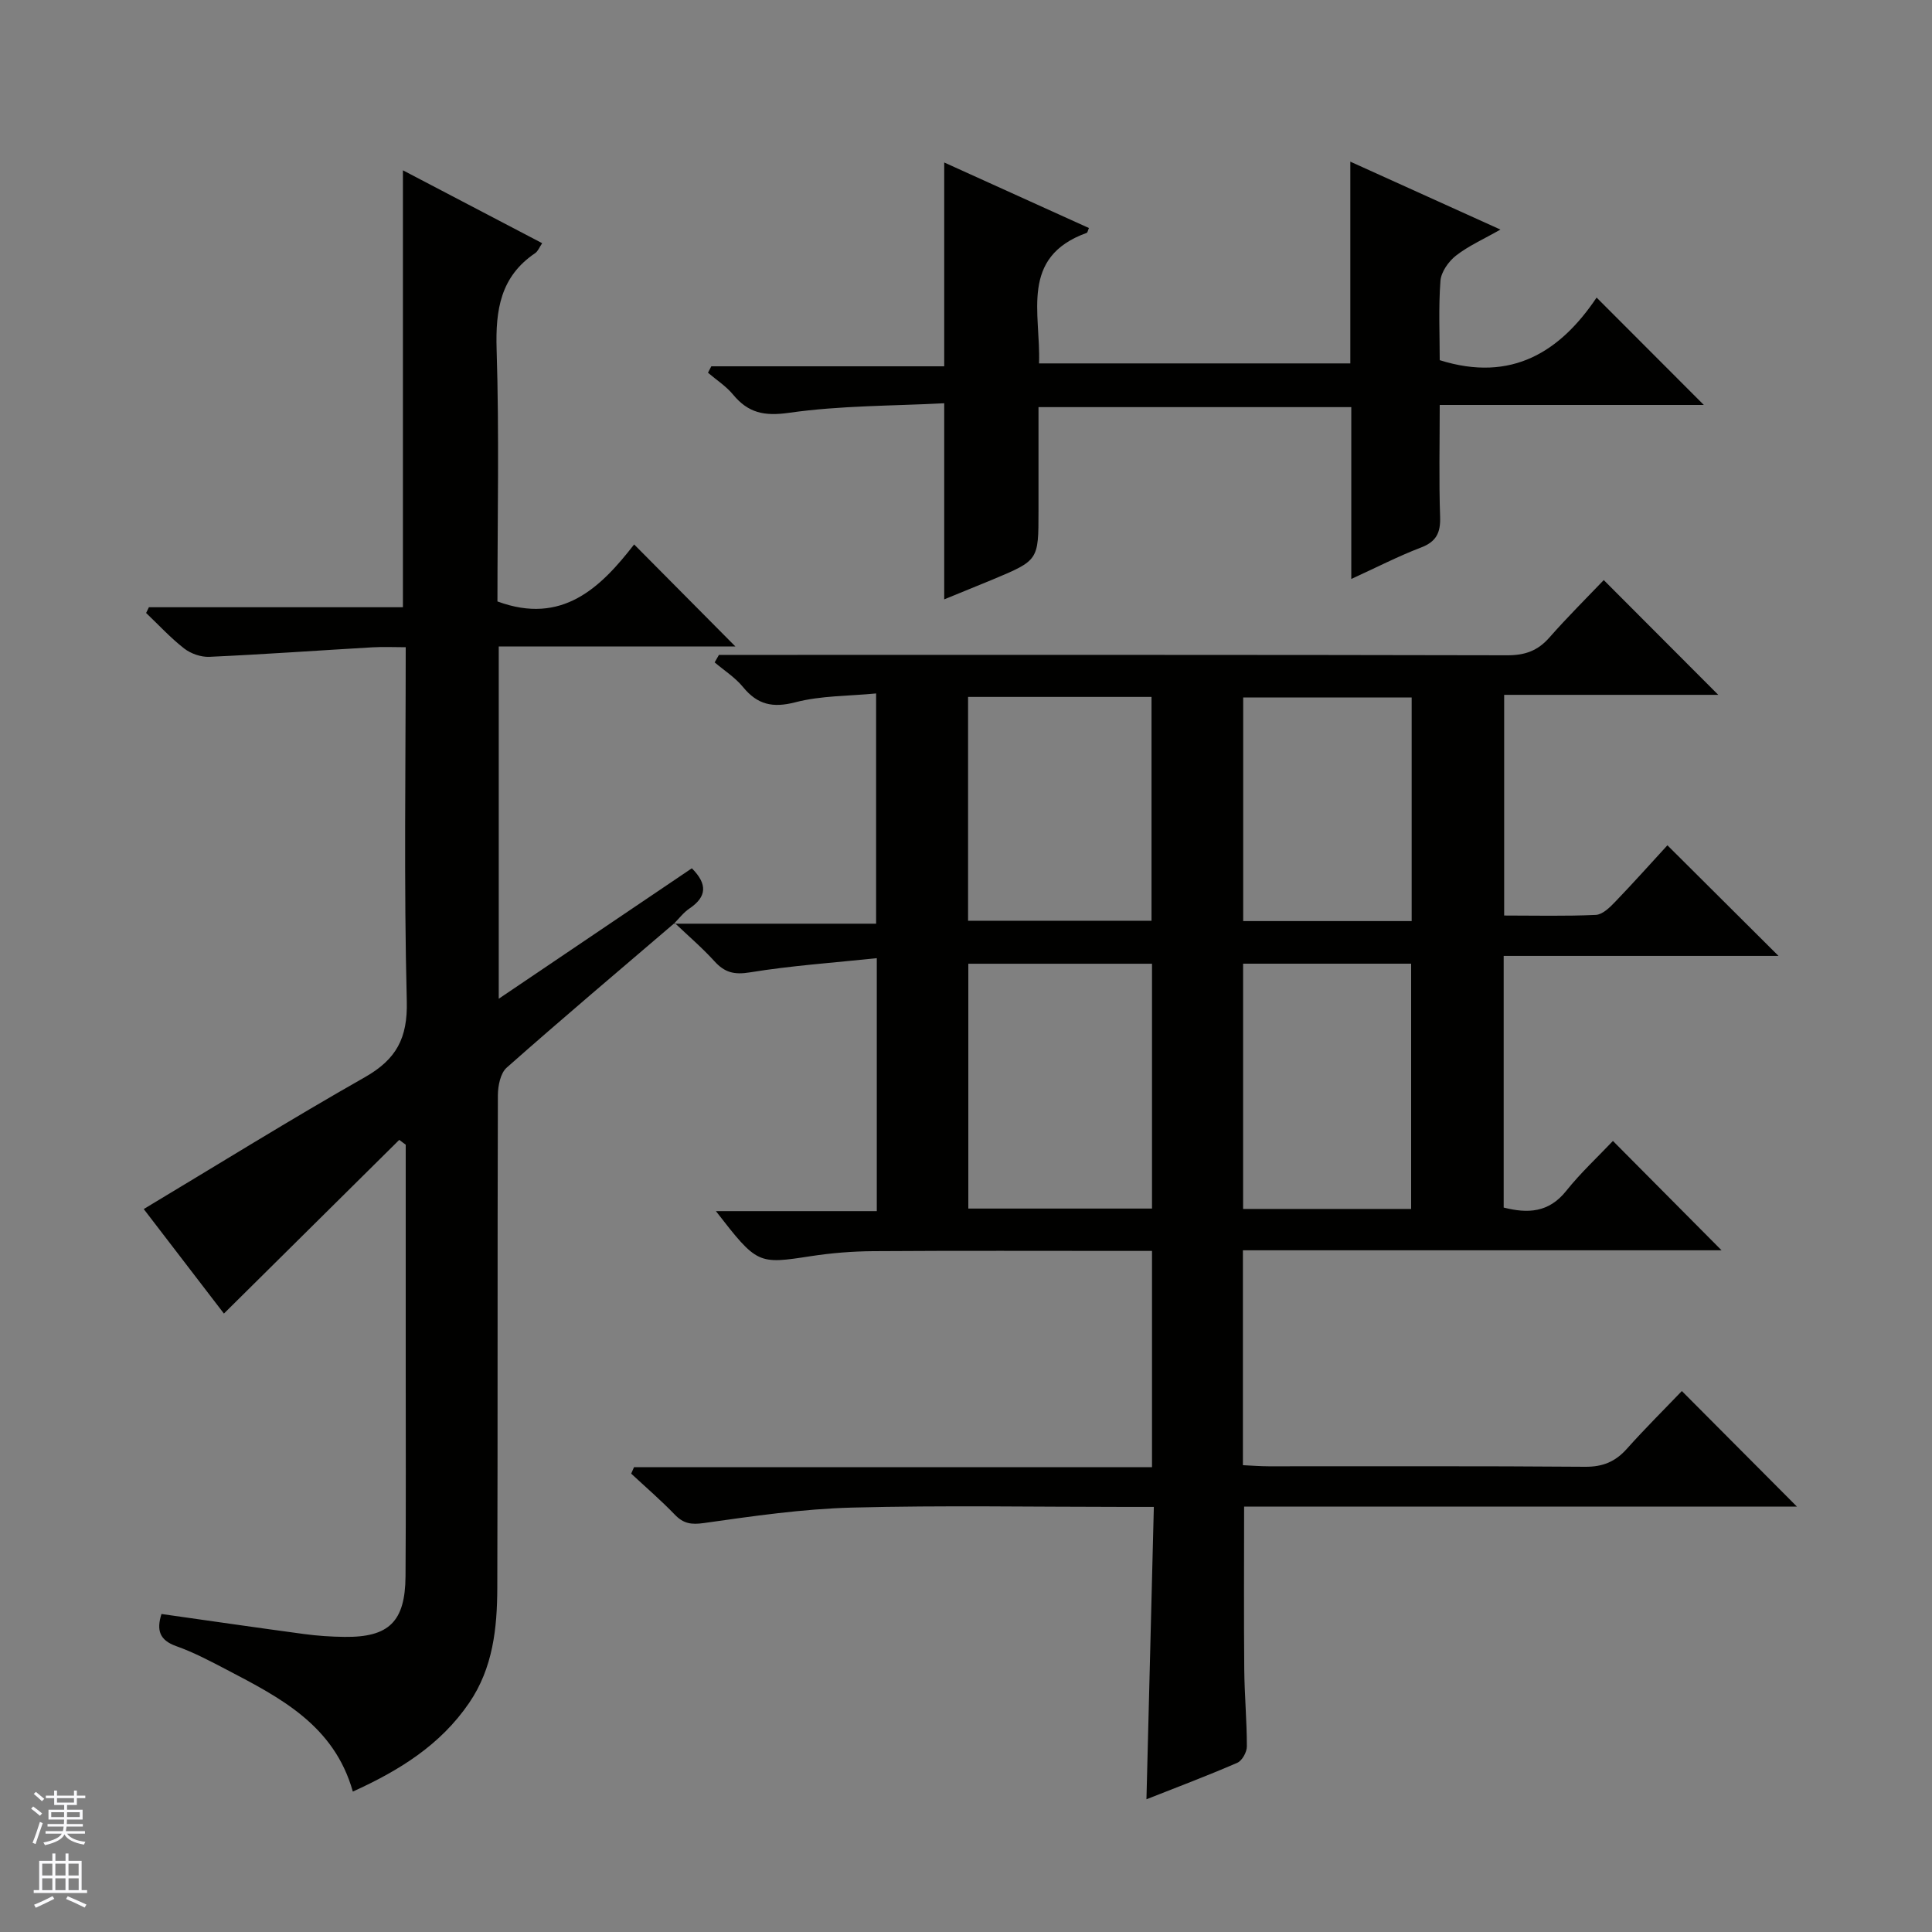
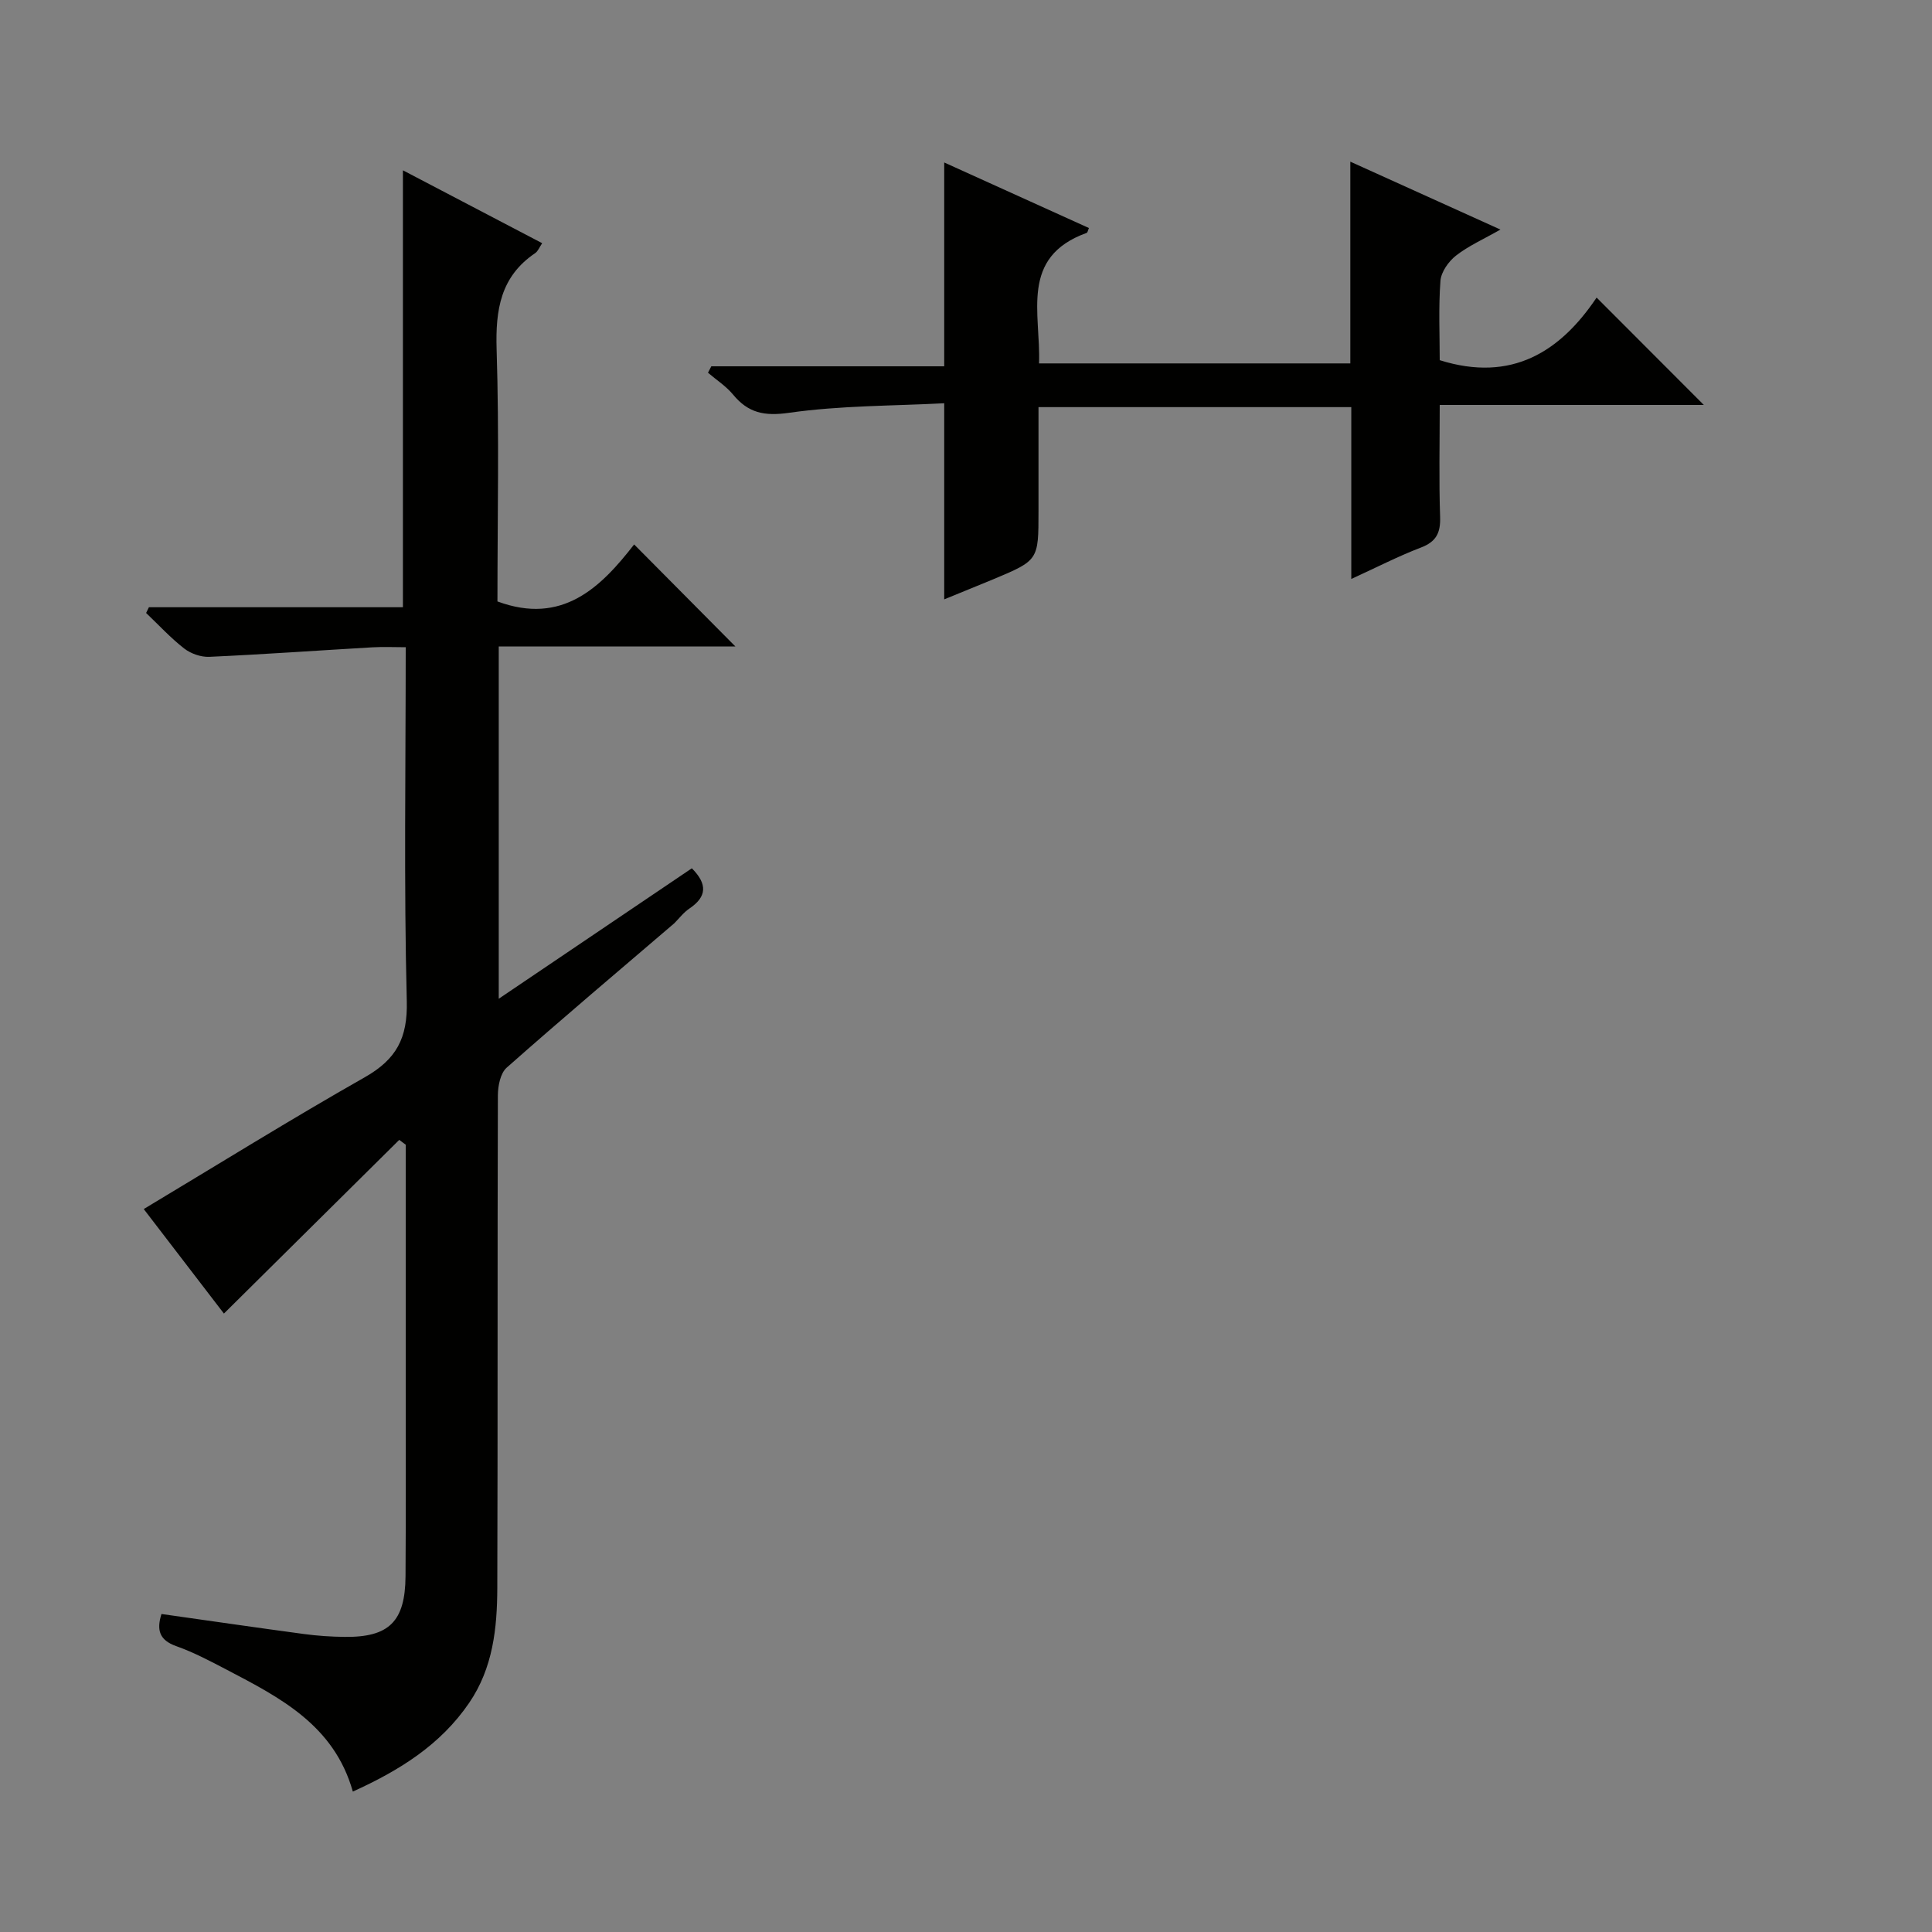
<svg xmlns="http://www.w3.org/2000/svg" enable-background="new 0 0 400 400" viewBox="0 0 400 400">
  <rect x="0" y="0" width="400" height="400" fill="#808080" stroke="none" />
  <g fill="#010100">
-     <path d="m139.51 191.24h41.88c0-15.92 0-31.29 0-47.67-5.66.55-11.37.44-16.69 1.82-4.7 1.22-7.86.53-10.87-3.15-1.62-1.98-3.89-3.42-5.87-5.1.3-.52.6-1.04.89-1.55h5.73c52.5 0 104.99-.04 157.49.08 3.65.01 6.31-.93 8.71-3.67 3.73-4.24 7.75-8.23 11.26-11.9 8.25 8.27 16.03 16.07 23.71 23.76-14.2 0-29.09 0-44.33 0v45.69c6.39 0 12.69.16 18.97-.13 1.38-.06 2.88-1.52 3.98-2.67 3.8-3.95 7.45-8.04 10.85-11.74 8.06 8.02 15.33 15.26 23 22.9-19 0-37.83 0-56.9 0v52.1c5.01 1.27 9.34 1.07 12.94-3.44 2.99-3.75 6.56-7.05 9.68-10.35 7.71 7.76 14.96 15.06 22.49 22.64-32.87 0-65.86 0-99.1 0v44.49c1.8.08 3.58.23 5.35.23 21.83.02 43.66-.08 65.49.1 3.69.03 6.29-1.06 8.68-3.75 3.76-4.21 7.78-8.19 11.36-11.93 8.24 8.28 16.01 16.08 23.82 23.92-37.87 0-76.1 0-114.45 0 0 11.53-.07 22.62.03 33.71.05 5.32.54 10.64.54 15.96 0 1.16-.98 2.94-1.97 3.37-6.07 2.64-12.28 4.98-18.82 7.56.52-20.37 1.02-40.2 1.53-60.53-2.42 0-4.21 0-5.99 0-18.83 0-37.67-.35-56.49.14-10.25.27-20.49 1.76-30.67 3.2-2.66.37-4.24.12-6.04-1.75-2.86-2.97-6-5.67-9.02-8.48.2-.45.39-.89.59-1.34h107.24c0-15.16 0-29.57 0-44.77-1.73 0-3.48 0-5.22 0-17.5 0-35-.07-52.5.05-4.3.03-8.63.38-12.88 1.03-11.01 1.69-11.11 1.74-19.69-9.32h33.31c0-17.48 0-34.21 0-52.37-9 .95-17.7 1.54-26.27 2.94-3.26.53-5.22.03-7.33-2.29-2.56-2.82-5.48-5.31-8.24-7.94zm99 58.98c0-17.08 0-33.79 0-50.69-12.84 0-25.36 0-38.03 0v50.69zm53.65.08c0-17.37 0-34.11 0-50.78-11.85 0-23.27 0-34.79 0v50.78zm-91.73-59.67h37.98c0-15.67 0-31.03 0-46.34-12.86 0-25.3 0-37.98 0zm91.84-46.23c-11.89 0-23.44 0-34.88 0v46.3h34.88c0-15.46 0-30.7 0-46.3z" />
    <path d="m139.68 191.09c-11.63 9.95-23.32 19.82-34.78 29.96-1.3 1.15-1.81 3.78-1.82 5.72-.11 33.99-.01 67.98-.12 101.97-.03 8.34-.88 16.58-5.83 23.83-5.95 8.71-14.4 13.96-24.08 18.36-3.87-13.76-15.09-19.47-26.18-25.27-3.38-1.77-6.79-3.57-10.37-4.84-3.5-1.24-4.12-3.32-3.07-6.66 9.84 1.39 19.64 2.82 29.46 4.14 2.8.38 5.63.57 8.45.6 9.19.11 12.55-3.16 12.62-12.54.1-14.5.04-28.99.04-43.49 0-15.29 0-30.58 0-45.87-.45-.33-.89-.67-1.34-1-12.04 11.93-24.09 23.86-36.3 35.96-5.09-6.64-11.04-14.39-16.6-21.64 15.34-9.2 30.39-18.56 45.79-27.3 6.5-3.7 8.87-8.07 8.67-15.75-.61-24.14-.22-48.3-.22-73.27-2.39 0-4.64-.11-6.88.02-11.26.65-22.5 1.46-33.77 1.97-1.73.08-3.83-.65-5.21-1.72-2.83-2.2-5.28-4.88-7.89-7.36.19-.4.39-.79.58-1.19h52.59c0-30.35 0-60.06 0-90.46 9.57 5.01 19.07 9.98 28.83 15.09-.56.82-.86 1.66-1.45 2.06-7.19 4.86-8.23 11.75-7.98 19.93.55 17.47.17 34.96.17 52.18 13.4 4.96 21.38-2.87 28.3-11.8 7.26 7.32 14.02 14.13 20.96 21.12-16.07 0-32.4 0-48.99 0v72.94c13.63-9.2 26.84-18.13 39.98-27.01 3.28 3.29 3.1 5.9-.5 8.33-1.22.82-2.15 2.07-3.22 3.14-.01 0 .16-.15.16-.15z" />
    <path d="m195.49 124.09c0-13.46 0-26.51 0-40.6-10.69.56-21.5.46-32.08 1.97-5.18.74-8.49.05-11.65-3.78-1.44-1.74-3.44-3.02-5.18-4.51.23-.44.46-.88.69-1.33h48.22c0-14.3 0-27.96 0-42.2 10.09 4.57 20.02 9.07 29.96 13.57-.21.48-.27.93-.47 1.01-13.93 5.02-9.47 16.69-9.86 27.02h64.45c0-13.82 0-27.37 0-41.77 10.62 4.8 20.4 9.23 31.08 14.06-3.49 1.99-6.6 3.36-9.2 5.39-1.54 1.2-3.08 3.38-3.22 5.22-.42 5.59-.15 11.23-.15 16.43 15 4.72 25.05-1.89 32.48-12.96 7.69 7.7 15.01 15.03 22.2 22.23-17.51 0-35.73 0-54.68 0 0 8.01-.18 15.61.08 23.19.11 3.32-.82 5.14-4.01 6.35-4.61 1.76-9.03 4.04-14.38 6.49 0-12.27 0-23.79 0-35.58-21.77 0-42.86 0-64.76 0v21.59c0 10.12 0 10.13-9.43 14.08-3.35 1.39-6.71 2.74-10.09 4.13z" />
  </g>
-   <path d="m6.45 374.46.42-.45c.65.47 1.27.95 1.85 1.44l-.45.49c-.66-.56-1.26-1.06-1.83-1.48m.93 7.33-.63-.26c.55-1.36 1.05-2.8 1.52-4.33.19.1.38.19.59.27-.46 1.29-.95 2.73-1.48 4.32m-.38-10.38.44-.42c.43.34 1.01.82 1.74 1.44l-.49.49c-.53-.51-1.09-1.01-1.69-1.51m2.5.35h1.72v-1.04h.59v1.04h3.52v-1.04h.59v1.04h1.75v.53h-1.75v1.42h-2.03v.97h3.22v2.03h-3.24c0 .35-.01.66-.03.93h3.32v.53h-3.37c-.03.27-.08.58-.15.94h3.96v.53h-3.71c.67.92 1.93 1.48 3.79 1.68-.13.24-.23.44-.29.59-2.13-.38-3.48-1.08-4.04-2.12-.43.97-1.77 1.72-4.03 2.23-.09-.19-.2-.37-.33-.55 2.1-.42 3.37-1.03 3.81-1.83h-3.36v-.53h3.58c.08-.29.13-.61.16-.94h-3.33v-.53h3.39c.02-.27.04-.58.04-.93h-3.23v-2.03h3.25v-.97h-2.07v-1.42h-1.73zm1.12 3.44v1h2.65c.01-.3.02-.44.01-.4v-.25-.35zm1.19-2h3.52v-.91h-3.52zm4.71 2h-2.63v.59c0 .15-.01.28-.01.4h2.64z" fill="#fafafc" />
-   <path d="m13.55 383.74h.63v1.52h2.72v6.07h1.13v.6h-11.05v-.6h1.13v-6.07h2.73v-1.52h.63v1.52h2.1v-1.52zm-2.68 8.83.38.56c-1.24.63-2.53 1.25-3.85 1.85-.1-.21-.21-.42-.34-.63 1.36-.55 2.63-1.15 3.81-1.78m-2.13-4.27h2.1v-2.45h-2.1zm0 3.04h2.1v-2.46h-2.1zm2.72-3.04h2.1v-2.45h-2.1zm0 3.04h2.1v-2.46h-2.1zm6.07 3.6c-1.41-.71-2.7-1.3-3.86-1.78l.35-.56c1.45.62 2.75 1.19 3.88 1.72zm-1.25-9.09h-2.1v2.45h2.1zm-2.09 5.49h2.1v-2.46h-2.1z" fill="#fafafc" />
</svg>